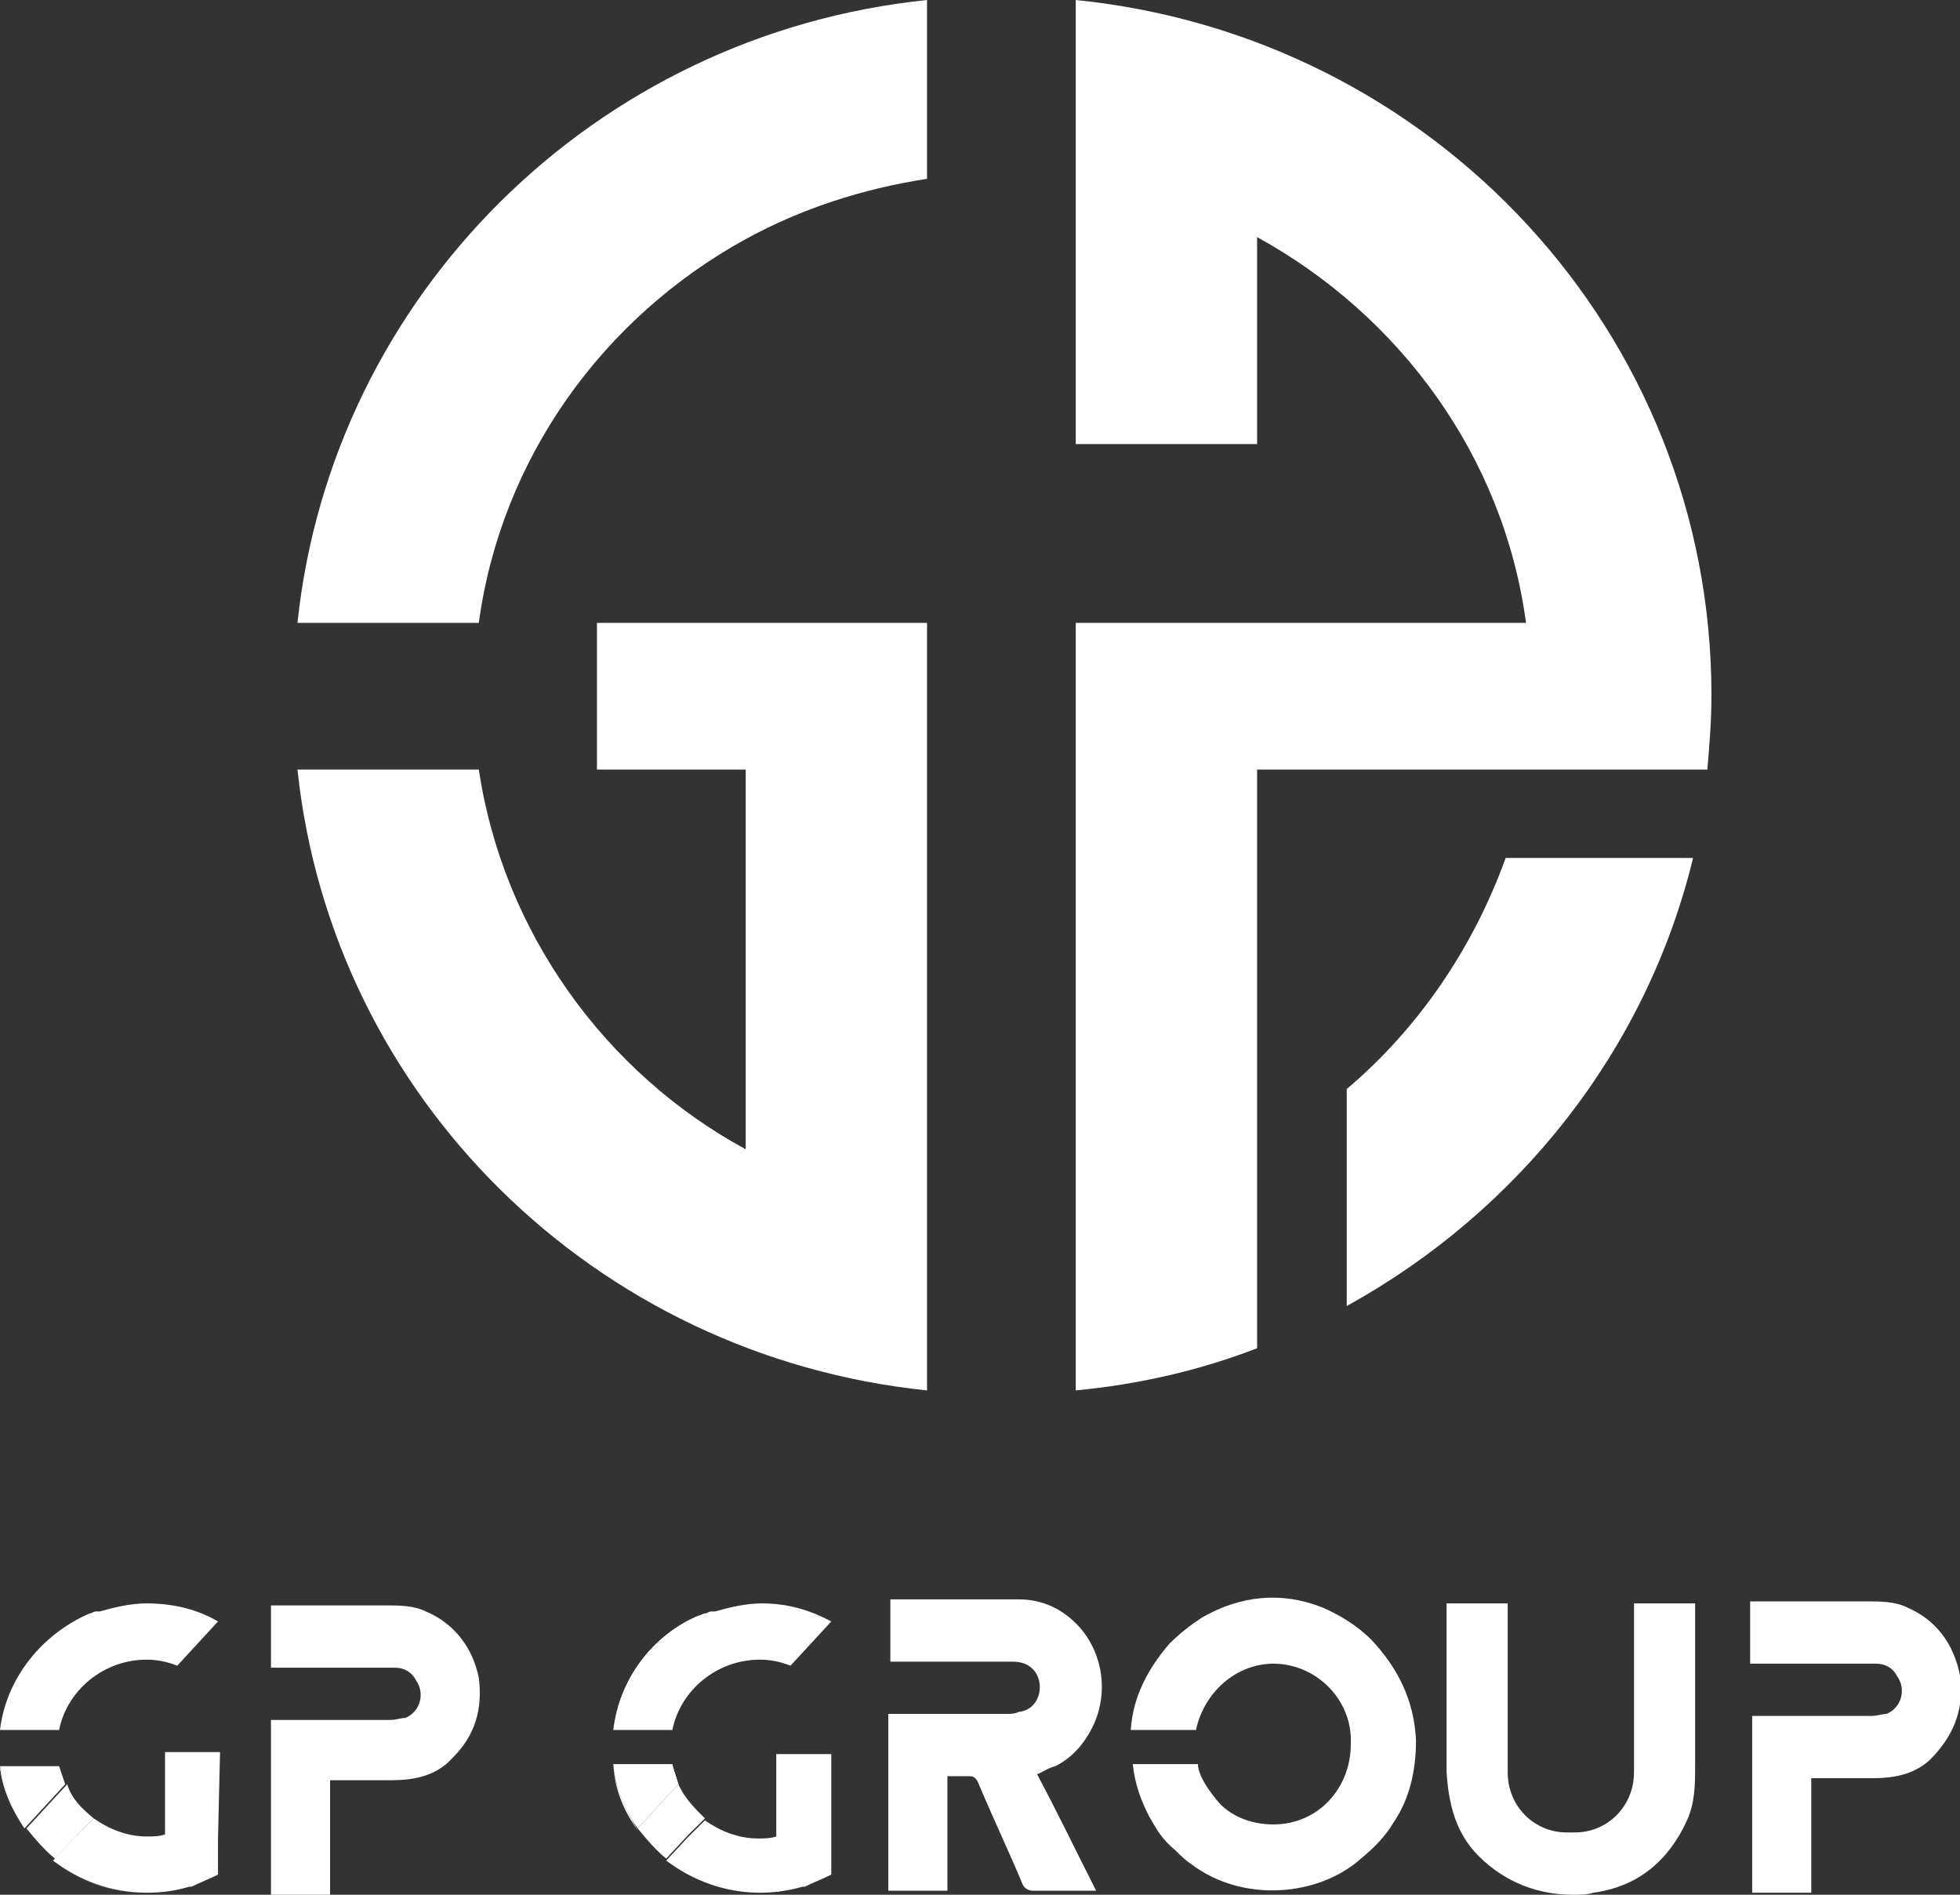
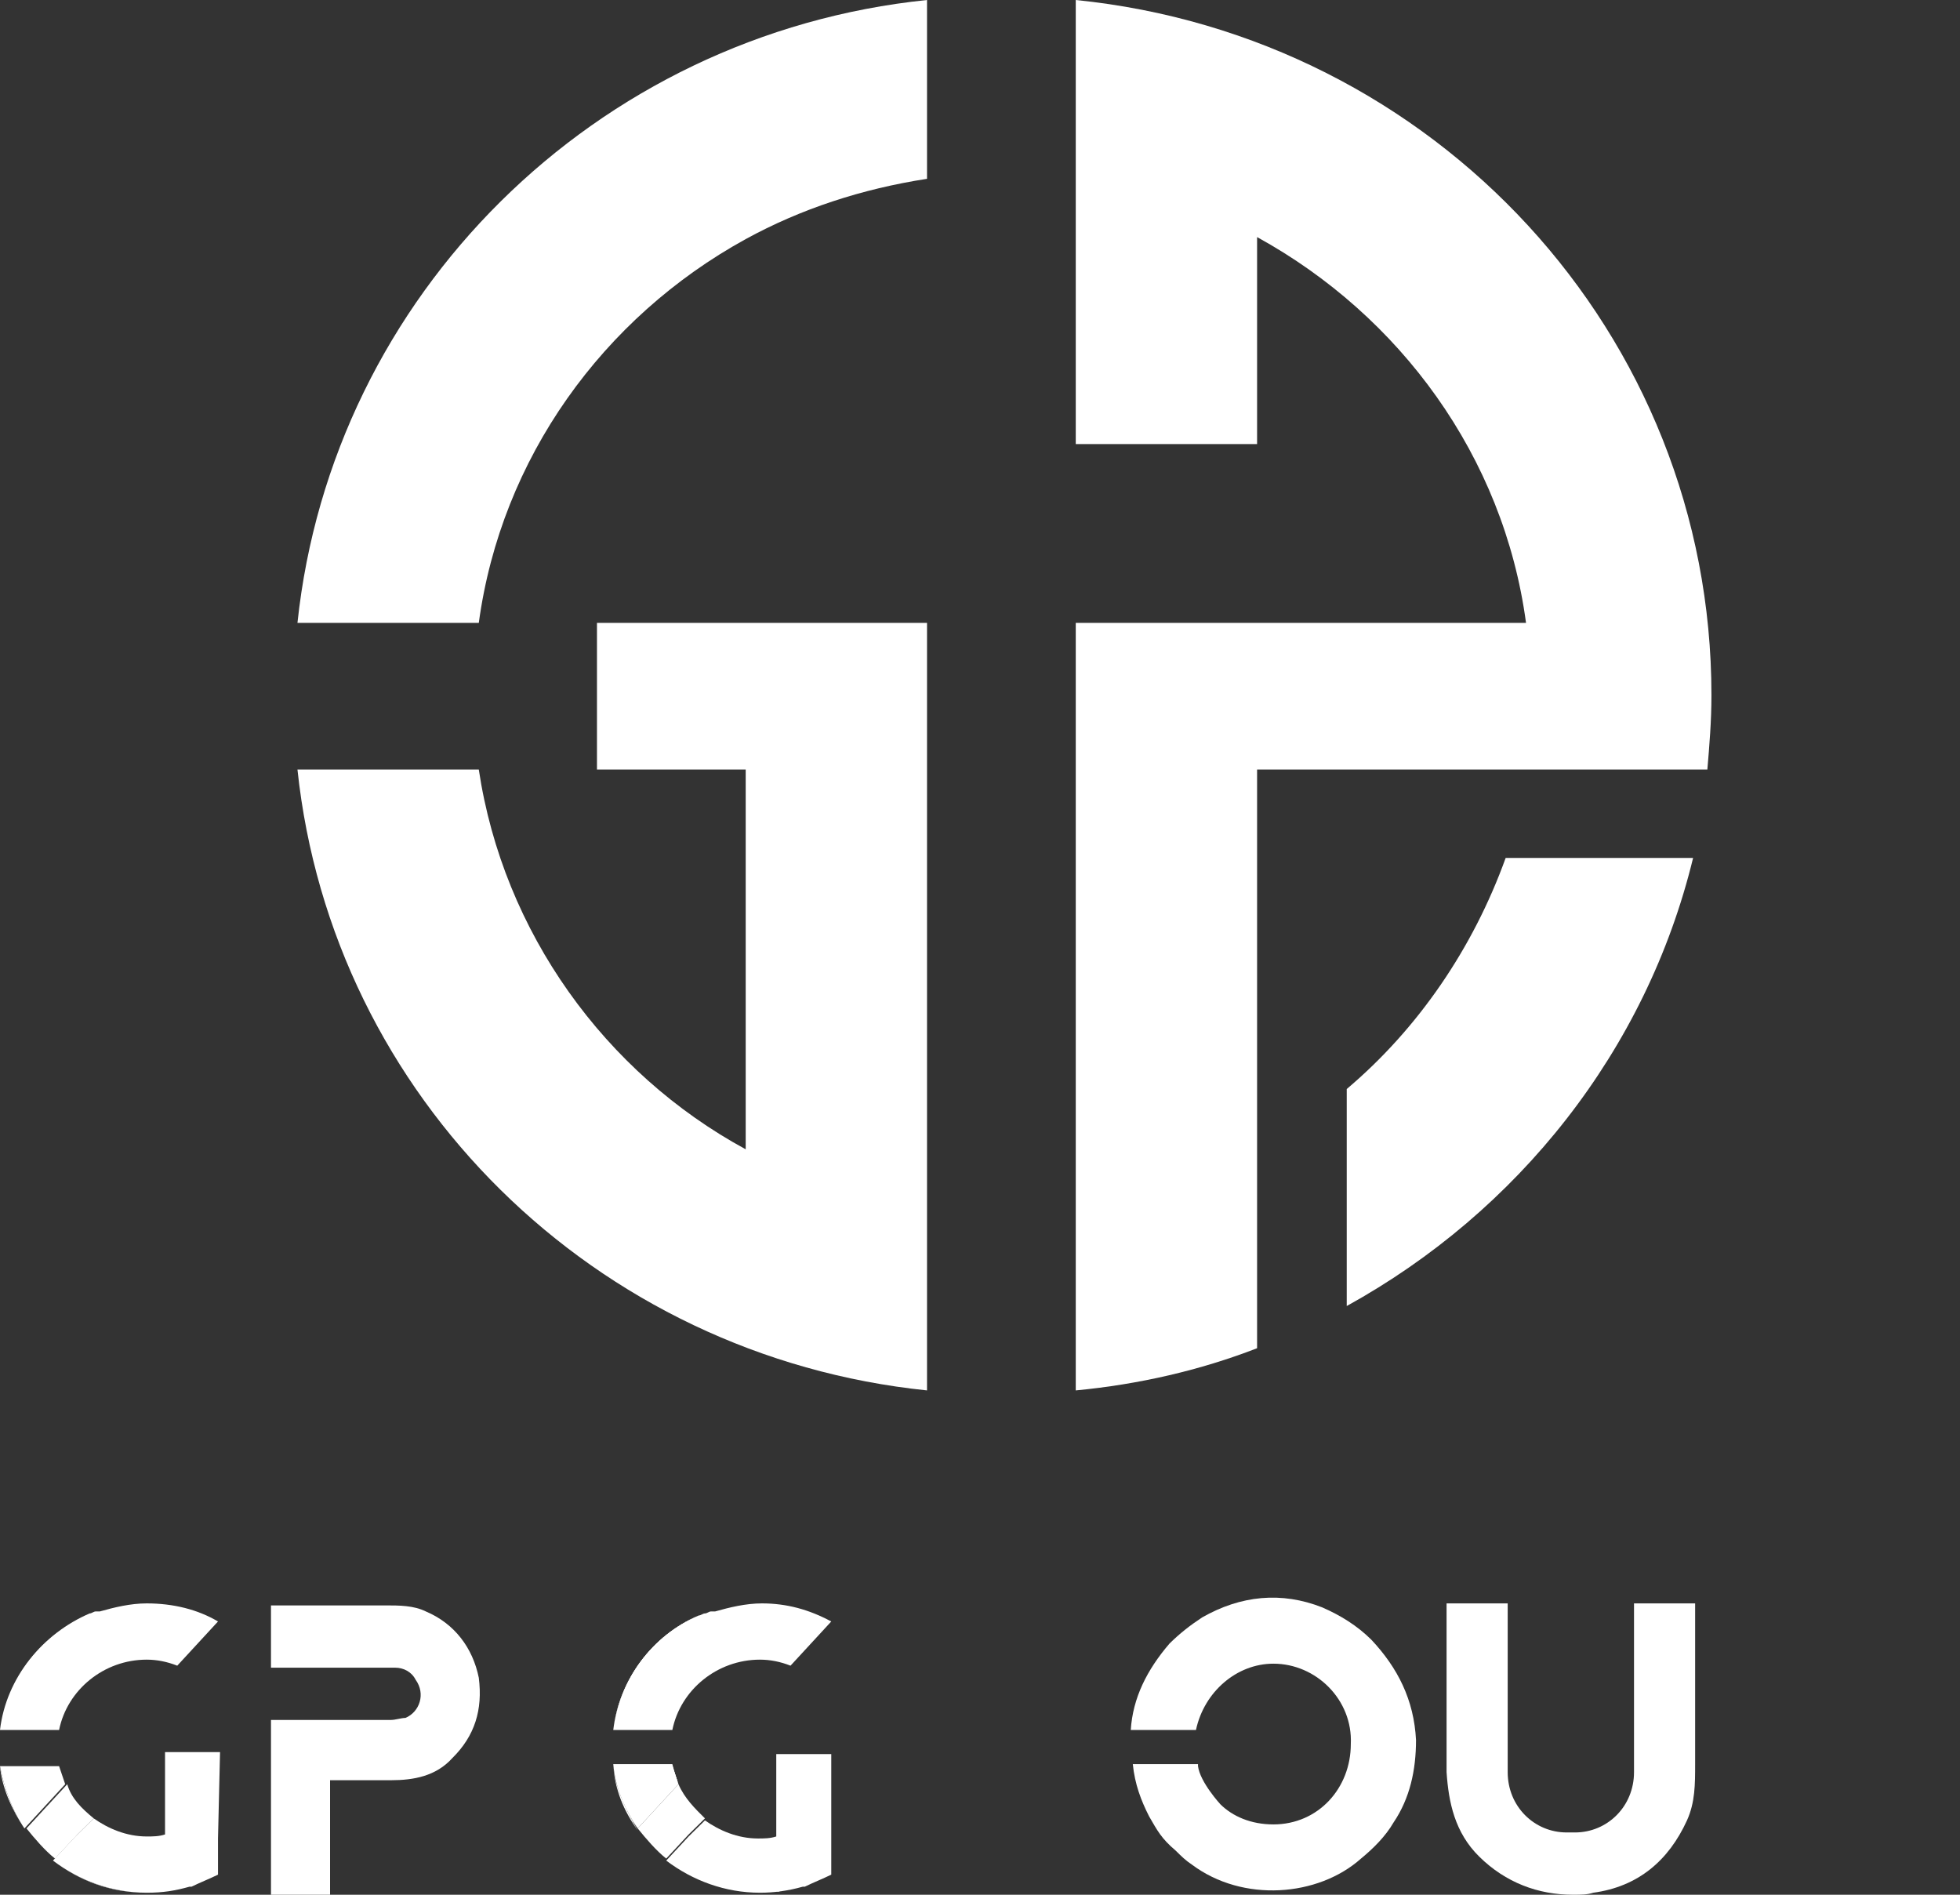
<svg xmlns="http://www.w3.org/2000/svg" width="1470" height="1421" viewBox="0 0 1470 1421" fill="none">
  <rect x="0" y="0" width="1470" height="1421" fill="#333333" stroke="none" />
  <g clip-path="url(#clip0_1171_2)">
    <path d="M695.27 0V134.113C646.372 141.648 600.53 156.717 559.272 179.32C452.308 238.089 375.904 343.572 359.096 467.137H223.098C249.075 221.513 446.195 25.617 695.27 0Z" fill="white" />
    <path d="M806.819 0V333.023H942.817V177.813C1049.78 236.582 1127.71 342.065 1144.52 467.137H806.819V1042.77C854.189 1038.25 900.031 1027.7 942.817 1011.13V577.14H1280.52C1282.05 559.057 1283.58 540.974 1283.58 521.385C1283.58 250.144 1075.76 27.124 806.819 0Z" fill="white" />
    <path d="M1010.05 816.736V979.48C1138.41 908.656 1234.68 788.105 1269.82 643.443H1129.24C1104.79 711.254 1063.53 771.529 1010.05 816.736Z" fill="white" />
    <path d="M695.27 467.137V1042.77C446.195 1017.15 249.075 822.763 223.098 577.14H359.096C377.432 699.198 453.836 804.681 559.272 861.943V577.14H447.724V467.137H695.27Z" fill="white" />
    <path d="M339.231 1318.53C327.006 1332.09 310.197 1335.11 293.389 1335.11C279.636 1335.11 265.884 1335.11 252.131 1335.11H247.547V1421H203.233V1289.9C204.761 1289.9 206.289 1289.9 207.817 1289.9C236.85 1289.9 264.356 1289.9 293.389 1289.9C296.445 1289.9 301.029 1288.39 304.085 1288.39C314.782 1283.87 319.366 1270.31 311.726 1259.76C308.669 1253.74 302.557 1250.72 296.445 1250.72C287.276 1250.72 276.58 1250.72 267.412 1250.72C247.547 1250.72 227.682 1250.72 207.817 1250.72H203.233V1204.01H212.401C238.378 1204.01 264.355 1204.01 288.805 1204.01C299.501 1204.01 310.197 1204.01 319.366 1208.53C340.759 1217.57 354.511 1235.65 359.096 1258.26C362.152 1282.37 356.039 1301.96 339.231 1318.53Z" fill="white" />
-     <path d="M777.786 1330.59C793.066 1359.22 806.819 1387.85 822.1 1417.99C820.572 1417.99 819.044 1417.99 817.516 1417.99C803.763 1417.99 788.482 1417.99 774.73 1417.99C771.674 1417.99 768.617 1416.48 767.089 1413.47C756.393 1387.85 744.168 1362.23 733.472 1336.61C731.944 1333.6 730.416 1332.09 727.36 1332.09C721.247 1332.09 716.663 1332.09 710.551 1332.09V1417.99H666.237V1285.38H672.349C699.854 1285.38 727.36 1285.38 754.865 1285.38C757.921 1285.38 760.977 1285.38 764.033 1283.87C779.314 1282.37 783.898 1264.28 776.258 1253.73C771.674 1247.71 765.561 1246.2 759.449 1246.2C730.416 1246.2 701.382 1246.2 673.877 1246.2H667.765V1199.49C669.293 1199.49 669.293 1199.49 670.821 1199.49C701.383 1199.49 733.472 1199.49 764.033 1199.49C782.37 1199.49 797.651 1207.02 809.875 1220.58C828.212 1241.68 831.268 1271.82 819.044 1295.93C812.931 1307.98 803.763 1318.53 791.538 1324.56C785.426 1326.07 782.37 1329.08 777.786 1330.59Z" fill="white" />
-     <path d="M1450.14 1317.02C1437.91 1330.59 1421.1 1333.6 1404.29 1333.6C1390.54 1333.6 1376.79 1333.6 1363.04 1333.6H1358.45V1419.49H1314.14V1286.89C1315.67 1286.89 1317.19 1286.89 1318.72 1286.89C1347.75 1286.89 1376.79 1286.89 1404.29 1286.89C1407.35 1286.89 1411.93 1285.38 1414.99 1285.38C1425.69 1280.86 1430.27 1267.3 1422.63 1256.75C1419.57 1250.72 1413.46 1247.71 1407.35 1247.71C1398.18 1247.71 1387.48 1247.71 1378.32 1247.71C1358.45 1247.71 1338.59 1247.71 1317.19 1247.71H1312.61V1200.99H1321.78C1347.75 1200.99 1373.73 1200.99 1399.71 1200.99C1410.41 1200.99 1421.1 1200.99 1430.27 1205.51C1451.66 1214.56 1465.42 1232.64 1470 1256.75C1473.06 1279.35 1466.94 1298.94 1450.14 1317.02Z" fill="white" />
    <path d="M1271.35 1306.48C1271.35 1307.98 1271.35 1309.49 1271.35 1311C1271.35 1315.52 1271.35 1318.53 1271.35 1323.05C1271.35 1338.12 1271.35 1351.68 1265.24 1365.24C1251.49 1395.38 1228.57 1414.97 1194.95 1419.49C1190.36 1421 1185.78 1421 1179.67 1421C1153.69 1421 1129.24 1411.96 1109.38 1392.37C1091.04 1374.29 1086.46 1351.68 1084.93 1329.08C1084.93 1323.05 1084.93 1317.02 1084.93 1311C1084.93 1309.49 1084.93 1307.98 1084.93 1306.48C1084.93 1297.43 1084.93 1288.39 1084.93 1280.86V1202.5H1130.77V1204.01V1329.08C1130.77 1354.7 1150.63 1374.29 1175.08 1374.29H1181.2C1205.64 1374.29 1225.51 1354.7 1225.51 1329.08V1204.01V1202.5H1271.35V1216.06C1271.35 1244.69 1271.35 1276.34 1271.35 1306.48Z" fill="white" />
-     <path d="M44.314 1324.56C45.842 1329.08 47.37 1333.6 48.898 1338.12C47.37 1333.6 45.842 1329.08 44.314 1324.56ZM44.314 1324.56C45.842 1329.08 47.37 1333.6 48.898 1338.12C47.37 1333.6 45.842 1329.08 44.314 1324.56ZM110.021 1419.49C84.044 1419.49 59.595 1410.45 39.73 1395.38C59.595 1410.45 84.044 1419.49 110.021 1419.49C120.717 1419.49 131.414 1417.99 142.11 1414.97C131.414 1417.99 120.717 1419.49 110.021 1419.49ZM44.314 1324.56C45.842 1329.08 47.37 1333.6 48.898 1338.12C47.37 1333.6 45.842 1329.08 44.314 1324.56ZM0 1324.56C1.528 1341.13 9.168 1357.71 18.337 1371.27C9.168 1357.71 3.056 1341.13 0 1324.56ZM0 1297.43C4.584 1258.26 32.089 1225.1 68.763 1210.04C32.089 1225.1 4.584 1258.26 0 1297.43Z" fill="white" />
    <path d="M70.291 1363.74L62.651 1371.27L58.066 1375.79L41.258 1393.88C33.617 1387.85 25.977 1378.81 19.865 1371.27L50.426 1338.12C53.482 1348.67 61.123 1356.2 70.291 1363.74Z" fill="white" />
-     <path d="M48.898 1338.12C47.37 1333.6 45.842 1329.08 44.314 1324.56C45.842 1329.08 47.37 1333.6 48.898 1338.12Z" fill="white" />
    <path d="M48.898 1338.12C47.37 1333.6 45.842 1329.08 44.314 1324.56C45.842 1329.08 47.37 1333.6 48.898 1338.12Z" fill="white" />
    <path d="M44.314 1324.56C45.842 1329.08 47.37 1333.6 48.898 1338.12L18.337 1371.27C9.168 1357.71 3.056 1341.13 0 1324.56H44.314V1324.56Z" fill="white" />
    <path d="M163.503 1216.06L132.942 1249.21C125.301 1246.2 117.661 1244.69 110.021 1244.69C77.931 1244.69 50.426 1267.3 44.314 1297.43H0C4.584 1258.25 32.089 1225.1 67.235 1210.03C68.763 1210.03 70.291 1208.53 71.819 1208.53H73.347C73.347 1208.53 73.347 1208.53 74.875 1208.53C85.572 1205.51 97.796 1202.5 110.021 1202.5C129.886 1202.5 148.222 1207.02 163.503 1216.06Z" fill="white" />
    <path d="M0 1324.56C3.056 1341.13 9.168 1357.71 18.337 1371.27C9.168 1357.71 1.528 1341.13 0 1324.56Z" fill="white" />
    <path d="M68.763 1210.04C32.089 1225.1 6.112 1258.26 1.528 1297.43C4.584 1258.26 32.089 1225.1 68.763 1210.04Z" fill="white" />
-     <path d="M48.898 1338.12C47.37 1333.6 45.842 1329.08 44.314 1324.56C45.842 1329.08 47.37 1333.6 48.898 1338.12Z" fill="white" />
+     <path d="M48.898 1338.12C47.37 1333.6 45.842 1329.08 44.314 1324.56C45.842 1329.08 47.37 1333.6 48.898 1338.12" fill="white" />
    <path d="M163.503 1378.81V1405.93C157.391 1408.94 149.751 1411.96 143.638 1414.97H142.11C131.414 1417.99 122.245 1419.49 110.021 1419.49C84.044 1419.49 59.595 1410.45 39.73 1395.38L56.538 1377.3L62.651 1371.27L70.291 1363.74C80.987 1371.27 94.74 1377.3 110.021 1377.3C114.605 1377.3 119.189 1377.3 123.773 1375.79V1314.01H165.031L163.503 1378.81Z" fill="white" />
    <path d="M142.11 1414.97C131.414 1417.99 120.717 1419.49 110.021 1419.49C84.044 1419.49 59.595 1410.45 39.73 1395.38C59.595 1410.45 82.516 1419.49 110.021 1419.49C120.717 1419.49 131.414 1417.99 142.11 1414.97Z" fill="white" />
    <path d="M504.262 1324.56C505.79 1329.08 507.318 1335.11 508.846 1339.63C507.318 1333.6 505.79 1329.08 504.262 1324.56ZM504.262 1324.56C505.79 1329.08 507.318 1335.11 508.846 1339.63C507.318 1333.6 505.79 1329.08 504.262 1324.56ZM589.834 1417.99C589.834 1417.99 591.362 1417.99 589.834 1417.99C591.362 1417.99 591.362 1417.99 589.834 1417.99C589.834 1417.99 591.362 1417.99 589.834 1417.99ZM585.249 1417.99C583.721 1417.99 583.721 1417.99 582.193 1417.99C580.665 1417.99 579.137 1417.99 577.609 1417.99H576.081C574.553 1417.99 574.553 1417.99 573.025 1417.99C571.497 1417.99 569.969 1417.99 568.441 1417.99C542.464 1417.99 518.015 1408.94 498.15 1393.88C518.015 1408.94 542.464 1417.99 568.441 1417.99C569.969 1417.99 571.497 1417.99 573.025 1417.99C574.553 1417.99 574.553 1417.99 576.081 1417.99H577.609C579.137 1417.99 580.665 1417.99 582.193 1417.99C583.721 1419.49 585.249 1417.99 585.249 1417.99C585.249 1417.99 586.778 1417.99 588.306 1417.99H589.834C588.306 1417.99 588.306 1417.99 585.249 1417.99C586.778 1417.99 586.778 1417.99 585.249 1417.99ZM504.262 1324.56C505.79 1329.08 507.318 1335.11 508.846 1339.63C507.318 1333.6 505.79 1329.08 504.262 1324.56ZM459.948 1324.56C461.476 1342.64 467.588 1357.71 478.285 1372.78C469.116 1357.71 461.476 1341.13 459.948 1324.56ZM459.948 1297.43C464.532 1259.76 490.509 1226.61 524.127 1211.54C488.981 1226.61 464.532 1259.76 459.948 1297.43Z" fill="white" />
    <path d="M528.711 1363.74L521.071 1371.27L516.486 1375.79L499.678 1393.88C492.037 1387.85 484.397 1378.81 478.285 1371.27L508.846 1338.12C513.43 1348.67 521.071 1356.2 528.711 1363.74Z" fill="white" />
-     <path d="M508.846 1338.12C507.318 1333.6 504.262 1329.08 504.262 1324.56C505.79 1329.08 507.318 1333.6 508.846 1338.12Z" fill="white" />
    <path d="M508.846 1338.12C507.318 1333.6 504.262 1329.08 504.262 1324.56C505.79 1329.08 507.318 1333.6 508.846 1338.12Z" fill="white" />
    <path d="M508.846 1338.12L478.285 1371.27C469.116 1357.71 461.476 1341.13 459.948 1323.05H504.262C505.79 1329.08 507.318 1333.6 508.846 1338.12Z" fill="white" />
    <path d="M623.451 1216.06L592.89 1249.21C585.249 1246.2 577.609 1244.69 569.969 1244.69C537.879 1244.69 510.374 1267.3 504.262 1297.43H459.948C464.532 1259.76 488.981 1226.61 524.127 1211.54C525.655 1211.54 527.183 1210.03 528.711 1210.03C530.239 1210.03 531.767 1208.53 533.295 1208.53H534.823C534.823 1208.53 534.823 1208.53 536.351 1208.53C547.048 1205.51 559.272 1202.5 571.497 1202.5C589.834 1202.5 606.642 1207.02 623.451 1216.06Z" fill="white" />
    <path d="M478.285 1371.27C467.588 1357.71 461.476 1341.13 459.948 1323.05C461.476 1341.13 469.116 1357.71 478.285 1371.27Z" fill="white" />
    <path d="M524.127 1211.54C490.509 1226.61 464.532 1259.76 459.948 1297.43C464.532 1259.76 488.981 1226.61 524.127 1211.54Z" fill="white" />
    <path d="M508.846 1338.12C507.318 1333.6 504.262 1329.08 504.262 1324.56C505.79 1329.08 507.318 1333.6 508.846 1338.12Z" fill="white" />
    <path d="M623.451 1378.81V1405.93C617.339 1408.94 609.699 1411.96 603.586 1414.97H602.058C591.362 1417.99 580.665 1419.49 569.969 1419.49C543.992 1419.49 519.543 1410.45 499.678 1395.38L516.486 1377.3L521.071 1372.78L528.711 1365.24C539.407 1372.78 553.16 1378.81 568.441 1378.81C573.025 1378.81 577.609 1378.81 582.193 1377.3V1315.52H623.451V1378.81Z" fill="white" />
    <path d="M602.058 1414.97C591.362 1417.99 580.665 1419.49 569.969 1419.49C543.992 1419.49 519.543 1410.45 499.678 1395.38C519.543 1410.45 543.992 1419.49 569.969 1419.49C580.665 1419.49 591.362 1417.99 602.058 1414.97Z" fill="white" />
    <path d="M907.672 1360.72L913.784 1353.19L907.672 1360.72Z" fill="white" />
    <path d="M913.784 1353.19L907.672 1360.72L913.784 1353.19Z" fill="white" />
    <path d="M1028.39 1229.62C1017.69 1219.08 1005.47 1211.54 991.715 1205.51C961.154 1193.46 930.593 1196.47 901.559 1213.05C892.391 1219.08 884.751 1225.1 877.11 1232.64C860.302 1252.23 849.605 1273.32 848.077 1297.43H896.975C903.087 1268.8 927.537 1247.71 955.042 1247.71C987.131 1247.71 1014.64 1274.83 1013.11 1307.98C1013.11 1341.13 988.659 1368.26 955.042 1368.26C938.233 1368.26 924.48 1362.23 915.312 1353.19L909.2 1360.72L915.312 1353.19C915.312 1353.19 900.031 1336.61 898.503 1324.56C898.503 1324.56 898.503 1324.56 898.503 1323.05H849.605C851.133 1338.12 855.717 1350.18 861.83 1362.23C867.942 1372.78 870.998 1378.81 881.695 1387.85C886.279 1392.37 889.335 1395.38 893.919 1398.4C932.121 1427.03 988.659 1422.51 1020.75 1393.88C1029.92 1386.34 1039.09 1377.3 1045.2 1366.75C1057.42 1348.67 1062.01 1327.57 1062.01 1304.97C1060.48 1274.83 1048.25 1250.72 1028.39 1229.62ZM895.447 1372.78L898.503 1369.77L901.559 1366.75L895.447 1372.78Z" fill="white" />
  </g>
  <defs>
    <clipPath id="clip0_1171_2">
      <rect width="1470" height="1421" fill="white" />
    </clipPath>
  </defs>
</svg>